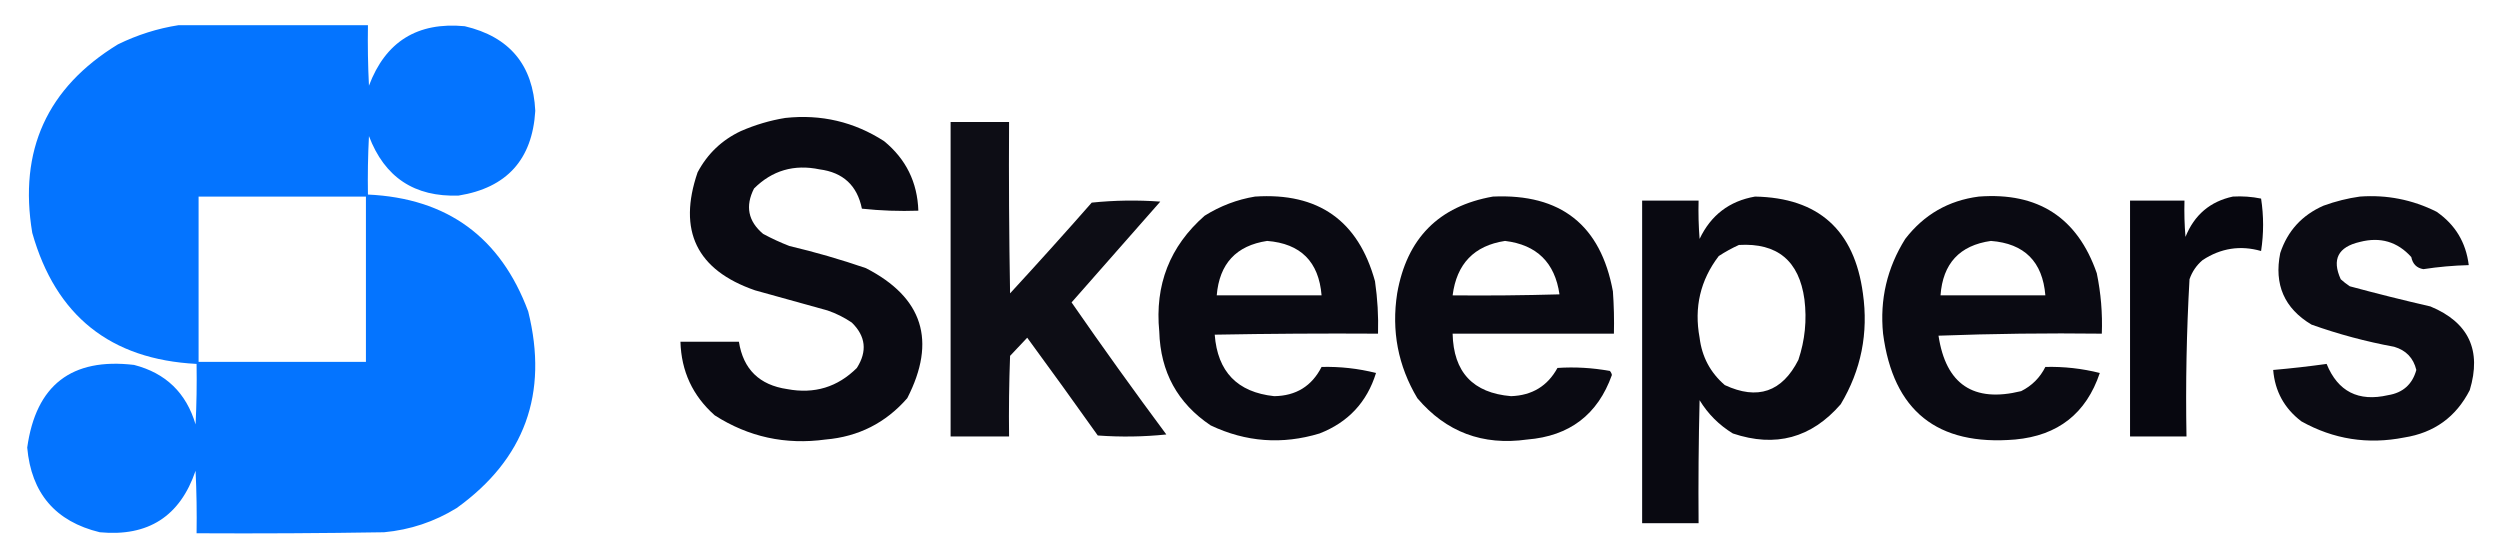
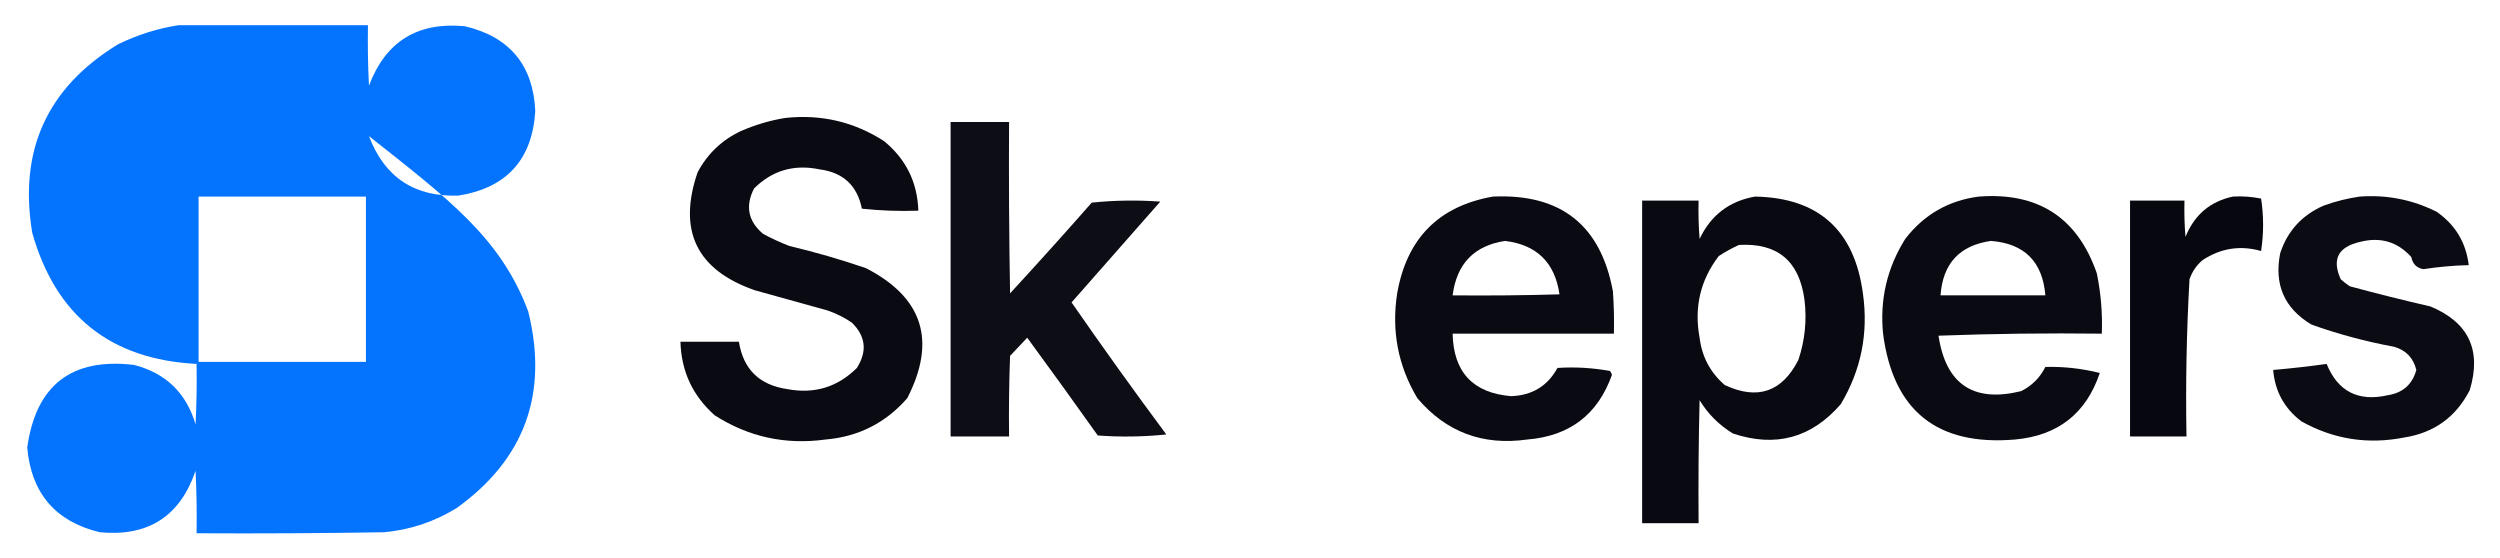
<svg xmlns="http://www.w3.org/2000/svg" version="1.1" width="1240px" height="277px" style="shape-rendering:geometricPrecision; text-rendering:geometricPrecision; image-rendering:optimizeQuality; fill-rule:evenodd; clip-rule:evenodd">
  <g>
-     <path style="opacity:0.983" fill="#0072ff" d="M 88.5,12.5 C 119.833,12.5 151.167,12.5 182.5,12.5C 182.334,22.506 182.5,32.506 183,42.5C 191.231,20.626 207.064,10.793 230.5,13C 252.751,18.246 264.418,32.246 265.5,55C 264.034,79.133 251.367,93.133 227.5,97C 205.587,97.796 190.753,87.963 183,67.5C 182.5,77.161 182.334,86.828 182.5,96.5C 221.809,98.313 248.309,117.647 262,154.5C 272.098,195.223 260.264,227.723 226.5,252C 215.431,258.801 203.431,262.801 190.5,264C 159.502,264.5 128.502,264.667 97.5,264.5C 97.666,254.161 97.5,243.828 97,233.5C 89.304,256.11 73.471,266.276 49.5,264C 27.519,258.678 15.519,244.678 13.5,222C 17.823,191.005 35.489,177.338 66.5,181C 82.226,185.059 92.392,194.892 97,210.5C 97.5,200.506 97.666,190.506 97.5,180.5C 54.801,178.301 27.634,156.634 16,115.5C 9.182,74.646 23.348,43.479 58.5,22C 68.138,17.285 78.138,14.119 88.5,12.5 Z M 98.5,97.5 C 126.167,97.5 153.833,97.5 181.5,97.5C 181.5,124.833 181.5,152.167 181.5,179.5C 153.833,179.5 126.167,179.5 98.5,179.5C 98.5,152.167 98.5,124.833 98.5,97.5 Z" />
+     <path style="opacity:0.983" fill="#0072ff" d="M 88.5,12.5 C 119.833,12.5 151.167,12.5 182.5,12.5C 182.334,22.506 182.5,32.506 183,42.5C 191.231,20.626 207.064,10.793 230.5,13C 252.751,18.246 264.418,32.246 265.5,55C 264.034,79.133 251.367,93.133 227.5,97C 205.587,97.796 190.753,87.963 183,67.5C 221.809,98.313 248.309,117.647 262,154.5C 272.098,195.223 260.264,227.723 226.5,252C 215.431,258.801 203.431,262.801 190.5,264C 159.502,264.5 128.502,264.667 97.5,264.5C 97.666,254.161 97.5,243.828 97,233.5C 89.304,256.11 73.471,266.276 49.5,264C 27.519,258.678 15.519,244.678 13.5,222C 17.823,191.005 35.489,177.338 66.5,181C 82.226,185.059 92.392,194.892 97,210.5C 97.5,200.506 97.666,190.506 97.5,180.5C 54.801,178.301 27.634,156.634 16,115.5C 9.182,74.646 23.348,43.479 58.5,22C 68.138,17.285 78.138,14.119 88.5,12.5 Z M 98.5,97.5 C 126.167,97.5 153.833,97.5 181.5,97.5C 181.5,124.833 181.5,152.167 181.5,179.5C 153.833,179.5 126.167,179.5 98.5,179.5C 98.5,152.167 98.5,124.833 98.5,97.5 Z" />
  </g>
  <g>
    <path style="opacity:0.963" fill="#02020a" d="M 389.5,58.5 C 407.282,56.58 423.616,60.413 438.5,70C 449.373,78.913 455.04,90.413 455.5,104.5C 446.143,104.832 436.81,104.498 427.5,103.5C 425.181,92.016 418.181,85.516 406.5,84C 393.84,81.369 383.006,84.535 374,93.5C 369.56,102.235 371.06,109.735 378.5,116C 382.714,118.274 387.047,120.274 391.5,122C 404.358,125.047 417.025,128.714 429.5,133C 457.787,147.531 464.62,169.031 450,197.5C 439.299,209.767 425.799,216.601 409.5,218C 389.591,220.734 371.258,216.734 354.5,206C 343.578,196.322 337.912,184.155 337.5,169.5C 347.167,169.5 356.833,169.5 366.5,169.5C 368.651,183.15 376.651,190.984 390.5,193C 403.949,195.52 415.449,192.02 425,182.5C 430.25,174.258 429.416,166.758 422.5,160C 418.779,157.473 414.779,155.473 410.5,154C 398.5,150.667 386.5,147.333 374.5,144C 345.579,133.991 336.079,114.491 346,85.5C 350.888,76.278 358.055,69.445 367.5,65C 374.689,61.877 382.022,59.71 389.5,58.5 Z" />
  </g>
  <g>
    <path style="opacity:0.951" fill="#02020a" d="M 471.5,60.5 C 481.167,60.5 490.833,60.5 500.5,60.5C 500.333,88.835 500.5,117.169 501,145.5C 514.685,130.649 528.185,115.649 541.5,100.5C 552.819,99.334 564.152,99.168 575.5,100C 560.82,116.678 546.154,133.345 531.5,150C 546.793,172.081 562.46,193.914 578.5,215.5C 567.181,216.666 555.848,216.832 544.5,216C 532.956,199.745 521.289,183.578 509.5,167.5C 506.676,170.458 503.842,173.458 501,176.5C 500.5,189.829 500.333,203.163 500.5,216.5C 490.833,216.5 481.167,216.5 471.5,216.5C 471.5,164.5 471.5,112.5 471.5,60.5 Z" />
  </g>
  <g>
-     <path style="opacity:0.963" fill="#02020a" d="M 622.5,97.5 C 653.889,95.419 673.722,109.419 682,139.5C 683.252,148.12 683.752,156.787 683.5,165.5C 656.498,165.333 629.498,165.5 602.5,166C 603.891,184.39 613.724,194.557 632,196.5C 642.808,196.352 650.642,191.519 655.5,182C 664.703,181.776 673.703,182.776 682.5,185C 678.028,199.474 668.695,209.474 654.5,215C 635.948,220.615 617.948,219.282 600.5,211C 584.082,200.008 575.582,184.508 575,164.5C 572.721,141.311 580.221,122.145 597.5,107C 605.294,102.129 613.627,98.962 622.5,97.5 Z M 628.5,119.5 C 645.141,120.807 654.141,129.807 655.5,146.5C 638.167,146.5 620.833,146.5 603.5,146.5C 604.811,130.813 613.144,121.813 628.5,119.5 Z" />
-   </g>
+     </g>
  <g>
    <path style="opacity:0.964" fill="#02020a" d="M 740.5,97.5 C 774.128,95.981 793.961,111.648 800,144.5C 800.5,151.492 800.666,158.492 800.5,165.5C 773.833,165.5 747.167,165.5 720.5,165.5C 720.92,184.584 730.586,194.917 749.5,196.5C 759.942,196.124 767.609,191.457 772.5,182.5C 781.175,181.924 789.841,182.424 798.5,184C 799.022,184.561 799.355,185.228 799.5,186C 792.502,205.645 778.502,216.312 757.5,218C 735.408,221.12 717.242,214.286 703,197.5C 693.435,181.453 690.101,164.12 693,145.5C 697.765,118.236 713.599,102.236 740.5,97.5 Z M 746.5,119.5 C 762.237,121.403 771.237,130.237 773.5,146C 755.836,146.5 738.17,146.667 720.5,146.5C 722.499,130.838 731.166,121.838 746.5,119.5 Z" />
  </g>
  <g>
    <path style="opacity:0.968" fill="#02020a" d="M 870.5,97.5 C 901.931,98.088 919.765,114.088 924,145.5C 926.807,165.217 923.14,183.55 913,200.5C 898.443,217.265 880.61,222.098 859.5,215C 852.667,210.833 847.167,205.333 843,198.5C 842.5,218.831 842.333,239.164 842.5,259.5C 833.167,259.5 823.833,259.5 814.5,259.5C 814.5,206.167 814.5,152.833 814.5,99.5C 823.833,99.5 833.167,99.5 842.5,99.5C 842.334,105.842 842.5,112.175 843,118.5C 848.603,106.718 857.77,99.718 870.5,97.5 Z M 862.5,121.5 C 881.556,120.376 892.389,129.376 895,148.5C 896.269,158.75 895.269,168.75 892,178.5C 883.931,194.412 871.764,198.579 855.5,191C 848.32,184.808 844.153,176.975 843,167.5C 840.204,152.458 843.371,138.958 852.5,127C 855.767,124.87 859.1,123.037 862.5,121.5 Z" />
  </g>
  <g>
    <path style="opacity:0.963" fill="#02020a" d="M 981.5,97.5 C 1010.92,95.274 1030.42,107.941 1040,135.5C 1042.05,145.394 1042.88,155.394 1042.5,165.5C 1015.49,165.167 988.492,165.5 961.5,166.5C 965.156,190.658 978.823,199.825 1002.5,194C 1007.83,191.333 1011.83,187.333 1014.5,182C 1023.7,181.776 1032.7,182.776 1041.5,185C 1034.76,205.059 1020.76,216.059 999.5,218C 960.843,221.276 939.009,203.776 934,165.5C 932.323,148.545 935.99,132.878 945,118.5C 954.288,106.441 966.455,99.441 981.5,97.5 Z M 987.5,119.5 C 1004.12,120.784 1013.12,129.784 1014.5,146.5C 997.167,146.5 979.833,146.5 962.5,146.5C 963.644,130.693 971.978,121.693 987.5,119.5 Z" />
  </g>
  <g>
    <path style="opacity:0.973" fill="#02020a" d="M 1107.5,97.5 C 1112.23,97.223 1116.9,97.556 1121.5,98.5C 1122.83,107.167 1122.83,115.833 1121.5,124.5C 1111.2,121.568 1101.53,123.068 1092.5,129C 1089.47,131.559 1087.3,134.726 1086,138.5C 1084.53,164.436 1084.03,190.436 1084.5,216.5C 1075.17,216.5 1065.83,216.5 1056.5,216.5C 1056.5,177.5 1056.5,138.5 1056.5,99.5C 1065.5,99.5 1074.5,99.5 1083.5,99.5C 1083.33,105.509 1083.5,111.509 1084,117.5C 1088.39,106.597 1096.22,99.931 1107.5,97.5 Z" />
  </g>
  <g>
    <path style="opacity:0.959" fill="#02020a" d="M 1170.5,97.5 C 1183.88,96.529 1196.55,99.029 1208.5,105C 1217.79,111.411 1223.12,120.244 1224.5,131.5C 1216.96,131.689 1209.46,132.356 1202,133.5C 1198.69,132.947 1196.69,130.947 1196,127.5C 1189.15,119.884 1180.65,117.384 1170.5,120C 1159.69,122.484 1156.52,128.651 1161,138.5C 1162.41,139.787 1163.91,140.954 1165.5,142C 1178.77,145.587 1192.1,148.92 1205.5,152C 1224.47,159.885 1230.97,173.719 1225,193.5C 1218.19,206.828 1207.36,214.662 1192.5,217C 1174.44,220.564 1157.44,217.897 1141.5,209C 1133.03,202.566 1128.37,194.066 1127.5,183.5C 1136.4,182.727 1145.24,181.727 1154,180.5C 1159.6,194.218 1169.77,199.385 1184.5,196C 1191.86,194.805 1196.53,190.638 1198.5,183.5C 1197.07,177.567 1193.4,173.734 1187.5,172C 1173.51,169.42 1159.84,165.753 1146.5,161C 1133.03,152.952 1127.86,141.119 1131,125.5C 1134.65,114.511 1141.82,106.678 1152.5,102C 1158.48,99.838 1164.48,98.338 1170.5,97.5 Z" />
  </g>
</svg>